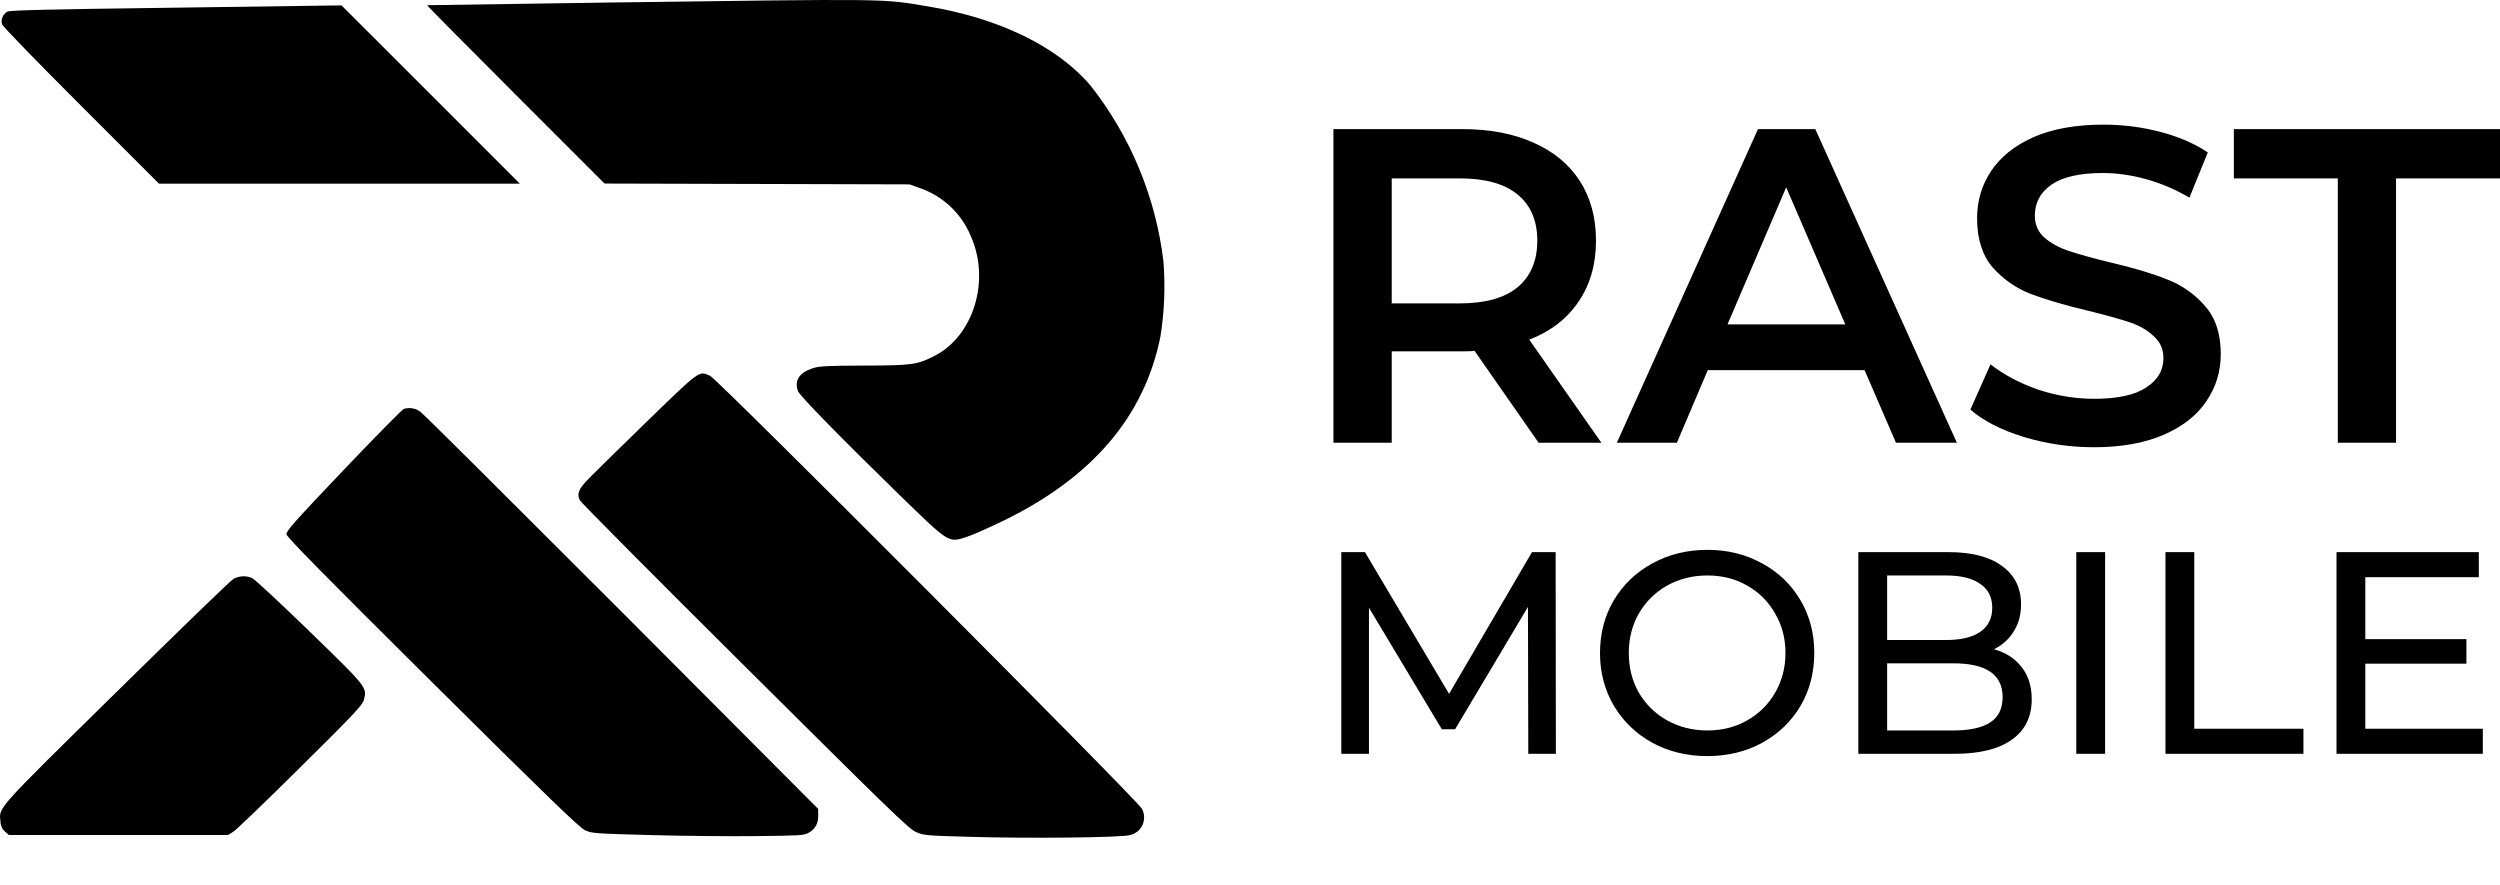
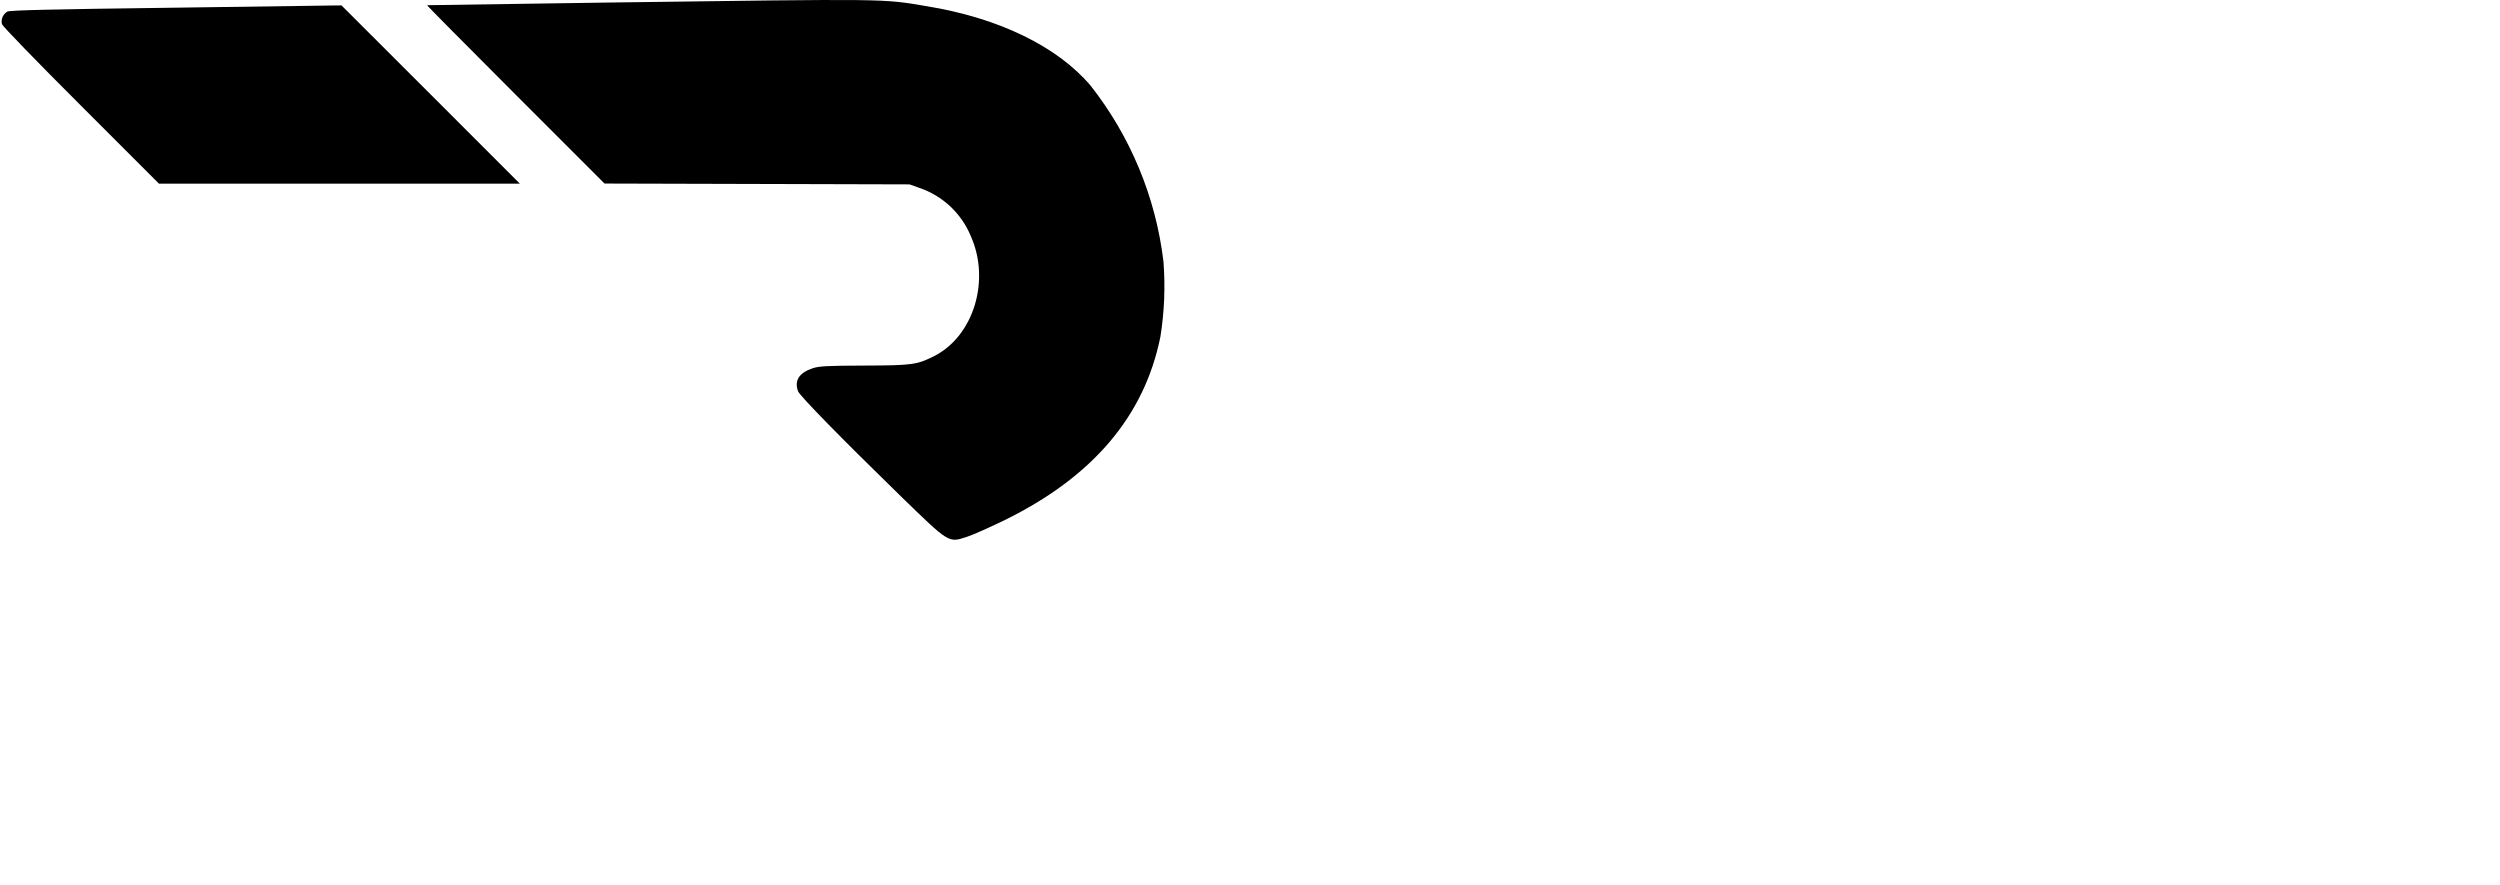
<svg xmlns="http://www.w3.org/2000/svg" width="48" height="17" viewBox="0 0 48 17" fill="none">
  <path d="M11.734 0.048C9.799 0.075 8.209 0.098 8.201 0.1C8.192 0.103 8.957 0.874 9.898 1.815L11.607 3.524L14.536 3.532L17.463 3.54L17.642 3.604C17.864 3.678 18.067 3.798 18.239 3.957C18.41 4.116 18.546 4.31 18.636 4.526C19.023 5.379 18.694 6.456 17.932 6.839C17.604 7.003 17.518 7.016 16.593 7.019C15.87 7.021 15.729 7.03 15.602 7.071C15.343 7.157 15.246 7.309 15.323 7.513C15.356 7.601 16.171 8.432 17.27 9.503C18.242 10.447 18.206 10.425 18.576 10.303C18.692 10.265 19.012 10.121 19.284 9.989C20.979 9.158 21.973 7.99 22.28 6.464C22.356 5.985 22.376 5.5 22.338 5.017C22.19 3.787 21.707 2.621 20.941 1.646C20.303 0.893 19.18 0.346 17.799 0.12C16.927 -0.027 17.101 -0.024 11.734 0.048Z" fill="black" />
  <path d="M3.177 0.15C0.988 0.178 0.193 0.197 0.143 0.222C0.101 0.245 0.068 0.282 0.049 0.326C0.03 0.37 0.026 0.419 0.038 0.465C0.049 0.503 0.709 1.185 1.554 2.028L3.053 3.527H9.982L8.27 1.815L6.557 0.104L6.35 0.106C6.238 0.109 4.808 0.128 3.177 0.15Z" fill="black" />
-   <path d="M12.38 8.132C11.834 8.662 11.331 9.158 11.259 9.236C11.107 9.396 11.077 9.49 11.13 9.603C11.152 9.645 12.579 11.083 14.302 12.794C17.082 15.558 17.451 15.917 17.587 15.975C17.73 16.038 17.783 16.044 18.581 16.066C19.74 16.102 21.573 16.082 21.7 16.032C21.752 16.02 21.801 15.996 21.842 15.962C21.883 15.928 21.916 15.885 21.938 15.836C21.959 15.787 21.969 15.733 21.967 15.68C21.964 15.626 21.95 15.574 21.924 15.527C21.846 15.37 13.779 7.281 13.633 7.215C13.415 7.119 13.459 7.085 12.38 8.132Z" fill="black" />
-   <path d="M7.75 7.853C7.723 7.861 7.204 8.388 6.596 9.025C5.655 10.016 5.492 10.197 5.5 10.259C5.506 10.311 6.207 11.026 8.302 13.105C10.538 15.325 11.124 15.89 11.232 15.94C11.359 16.001 11.416 16.004 12.51 16.034C13.139 16.051 14.05 16.059 14.536 16.053C15.309 16.045 15.43 16.04 15.508 15.999C15.571 15.97 15.624 15.923 15.66 15.864C15.695 15.805 15.713 15.737 15.709 15.668V15.531L11.949 11.76C9.877 9.687 8.137 7.953 8.078 7.912C8.033 7.875 7.979 7.851 7.922 7.841C7.865 7.83 7.806 7.834 7.75 7.853Z" fill="black" />
-   <path d="M4.485 11.113C4.435 11.137 3.428 12.115 2.243 13.28C-0.103 15.588 -0.023 15.497 0.01 15.775C0.01 15.812 0.018 15.848 0.033 15.882C0.048 15.915 0.071 15.945 0.098 15.969L0.17 16.032H4.378L4.48 15.969C4.534 15.936 5.115 15.378 5.766 14.732C6.799 13.71 6.959 13.539 6.986 13.44C7.05 13.197 7.055 13.203 5.943 12.123C5.385 11.582 4.891 11.121 4.841 11.099C4.785 11.074 4.723 11.063 4.662 11.065C4.6 11.068 4.539 11.084 4.485 11.113Z" fill="black" />
-   <path d="M29.542 8.501L28.312 6.737C28.26 6.743 28.183 6.746 28.08 6.746H26.721V8.501H25.602V2.479H28.08C28.602 2.479 29.055 2.565 29.439 2.737C29.829 2.909 30.127 3.155 30.334 3.477C30.54 3.798 30.643 4.179 30.643 4.621C30.643 5.074 30.532 5.464 30.308 5.791C30.09 6.118 29.774 6.361 29.362 6.522L30.747 8.501H29.542ZM29.516 4.621C29.516 4.236 29.39 3.941 29.138 3.735C28.886 3.528 28.516 3.425 28.028 3.425H26.721V5.825H28.028C28.516 5.825 28.886 5.722 29.138 5.515C29.39 5.303 29.516 5.005 29.516 4.621ZM35.8 7.107H32.789L32.196 8.501H31.043L33.753 2.479H34.854L37.572 8.501H36.403L35.8 7.107ZM35.43 6.229L34.295 3.597L33.168 6.229H35.43ZM40.205 8.587C39.74 8.587 39.29 8.521 38.855 8.389C38.424 8.257 38.083 8.082 37.831 7.864L38.218 6.995C38.464 7.19 38.766 7.351 39.121 7.477C39.482 7.597 39.844 7.657 40.205 7.657C40.652 7.657 40.985 7.586 41.203 7.442C41.427 7.299 41.538 7.11 41.538 6.875C41.538 6.703 41.475 6.562 41.349 6.453C41.229 6.338 41.074 6.249 40.885 6.186C40.696 6.123 40.437 6.052 40.11 5.971C39.651 5.862 39.279 5.753 38.992 5.644C38.711 5.535 38.467 5.366 38.261 5.137C38.06 4.902 37.96 4.586 37.96 4.191C37.96 3.858 38.048 3.557 38.227 3.287C38.41 3.012 38.682 2.794 39.044 2.633C39.411 2.473 39.858 2.393 40.386 2.393C40.753 2.393 41.114 2.438 41.47 2.53C41.825 2.622 42.132 2.754 42.39 2.926L42.037 3.795C41.774 3.64 41.498 3.522 41.212 3.442C40.925 3.362 40.647 3.322 40.377 3.322C39.935 3.322 39.606 3.396 39.388 3.545C39.175 3.694 39.069 3.892 39.069 4.139C39.069 4.311 39.13 4.451 39.25 4.56C39.376 4.669 39.534 4.755 39.723 4.819C39.912 4.882 40.17 4.953 40.498 5.034C40.945 5.137 41.312 5.246 41.599 5.361C41.885 5.469 42.129 5.639 42.33 5.868C42.536 6.097 42.639 6.407 42.639 6.797C42.639 7.13 42.548 7.431 42.364 7.7C42.186 7.97 41.914 8.185 41.547 8.346C41.18 8.506 40.733 8.587 40.205 8.587ZM44.886 3.425H42.89V2.479H48V3.425H46.004V8.501H44.886V3.425Z" fill="black" />
-   <path d="M29.343 14.473L29.337 11.652L27.938 14.002H27.683L26.284 11.669V14.473H25.753V10.601H26.207L27.822 13.322L29.414 10.601H29.868L29.873 14.473H29.343ZM32.783 14.517C32.392 14.517 32.04 14.432 31.726 14.262C31.413 14.089 31.166 13.851 30.985 13.549C30.808 13.247 30.72 12.909 30.72 12.537C30.72 12.165 30.808 11.827 30.985 11.525C31.166 11.223 31.413 10.987 31.726 10.817C32.04 10.644 32.392 10.557 32.783 10.557C33.17 10.557 33.52 10.644 33.833 10.817C34.147 10.987 34.392 11.223 34.569 11.525C34.746 11.824 34.834 12.161 34.834 12.537C34.834 12.913 34.746 13.252 34.569 13.555C34.392 13.853 34.147 14.089 33.833 14.262C33.52 14.432 33.17 14.517 32.783 14.517ZM32.783 14.025C33.067 14.025 33.321 13.96 33.546 13.831C33.774 13.702 33.953 13.525 34.082 13.3C34.215 13.072 34.281 12.817 34.281 12.537C34.281 12.257 34.215 12.004 34.082 11.779C33.953 11.551 33.774 11.372 33.546 11.243C33.321 11.114 33.067 11.049 32.783 11.049C32.499 11.049 32.241 11.114 32.008 11.243C31.78 11.372 31.599 11.551 31.466 11.779C31.337 12.004 31.273 12.257 31.273 12.537C31.273 12.817 31.337 13.072 31.466 13.3C31.599 13.525 31.78 13.702 32.008 13.831C32.241 13.96 32.499 14.025 32.783 14.025ZM38.284 12.465C38.51 12.528 38.687 12.642 38.815 12.808C38.944 12.97 39.009 13.177 39.009 13.427C39.009 13.763 38.882 14.021 38.627 14.202C38.377 14.382 38.01 14.473 37.527 14.473H35.68V10.601H37.416C37.859 10.601 38.2 10.69 38.439 10.867C38.683 11.044 38.804 11.289 38.804 11.602C38.804 11.805 38.756 11.98 38.66 12.128C38.569 12.275 38.443 12.388 38.284 12.465ZM36.233 11.049V12.288H37.366C37.65 12.288 37.868 12.236 38.019 12.133C38.174 12.026 38.251 11.871 38.251 11.669C38.251 11.466 38.174 11.313 38.019 11.21C37.868 11.103 37.65 11.049 37.366 11.049H36.233ZM37.505 14.025C37.818 14.025 38.054 13.973 38.213 13.87C38.371 13.767 38.45 13.604 38.45 13.383C38.45 12.952 38.135 12.736 37.505 12.736H36.233V14.025H37.505ZM39.865 10.601H40.418V14.473H39.865V10.601ZM41.577 10.601H42.13V13.992H44.226V14.473H41.577V10.601ZM47.67 13.992V14.473H44.861V10.601H47.593V11.082H45.414V12.271H47.355V12.742H45.414V13.992H47.67Z" fill="black" />
</svg>